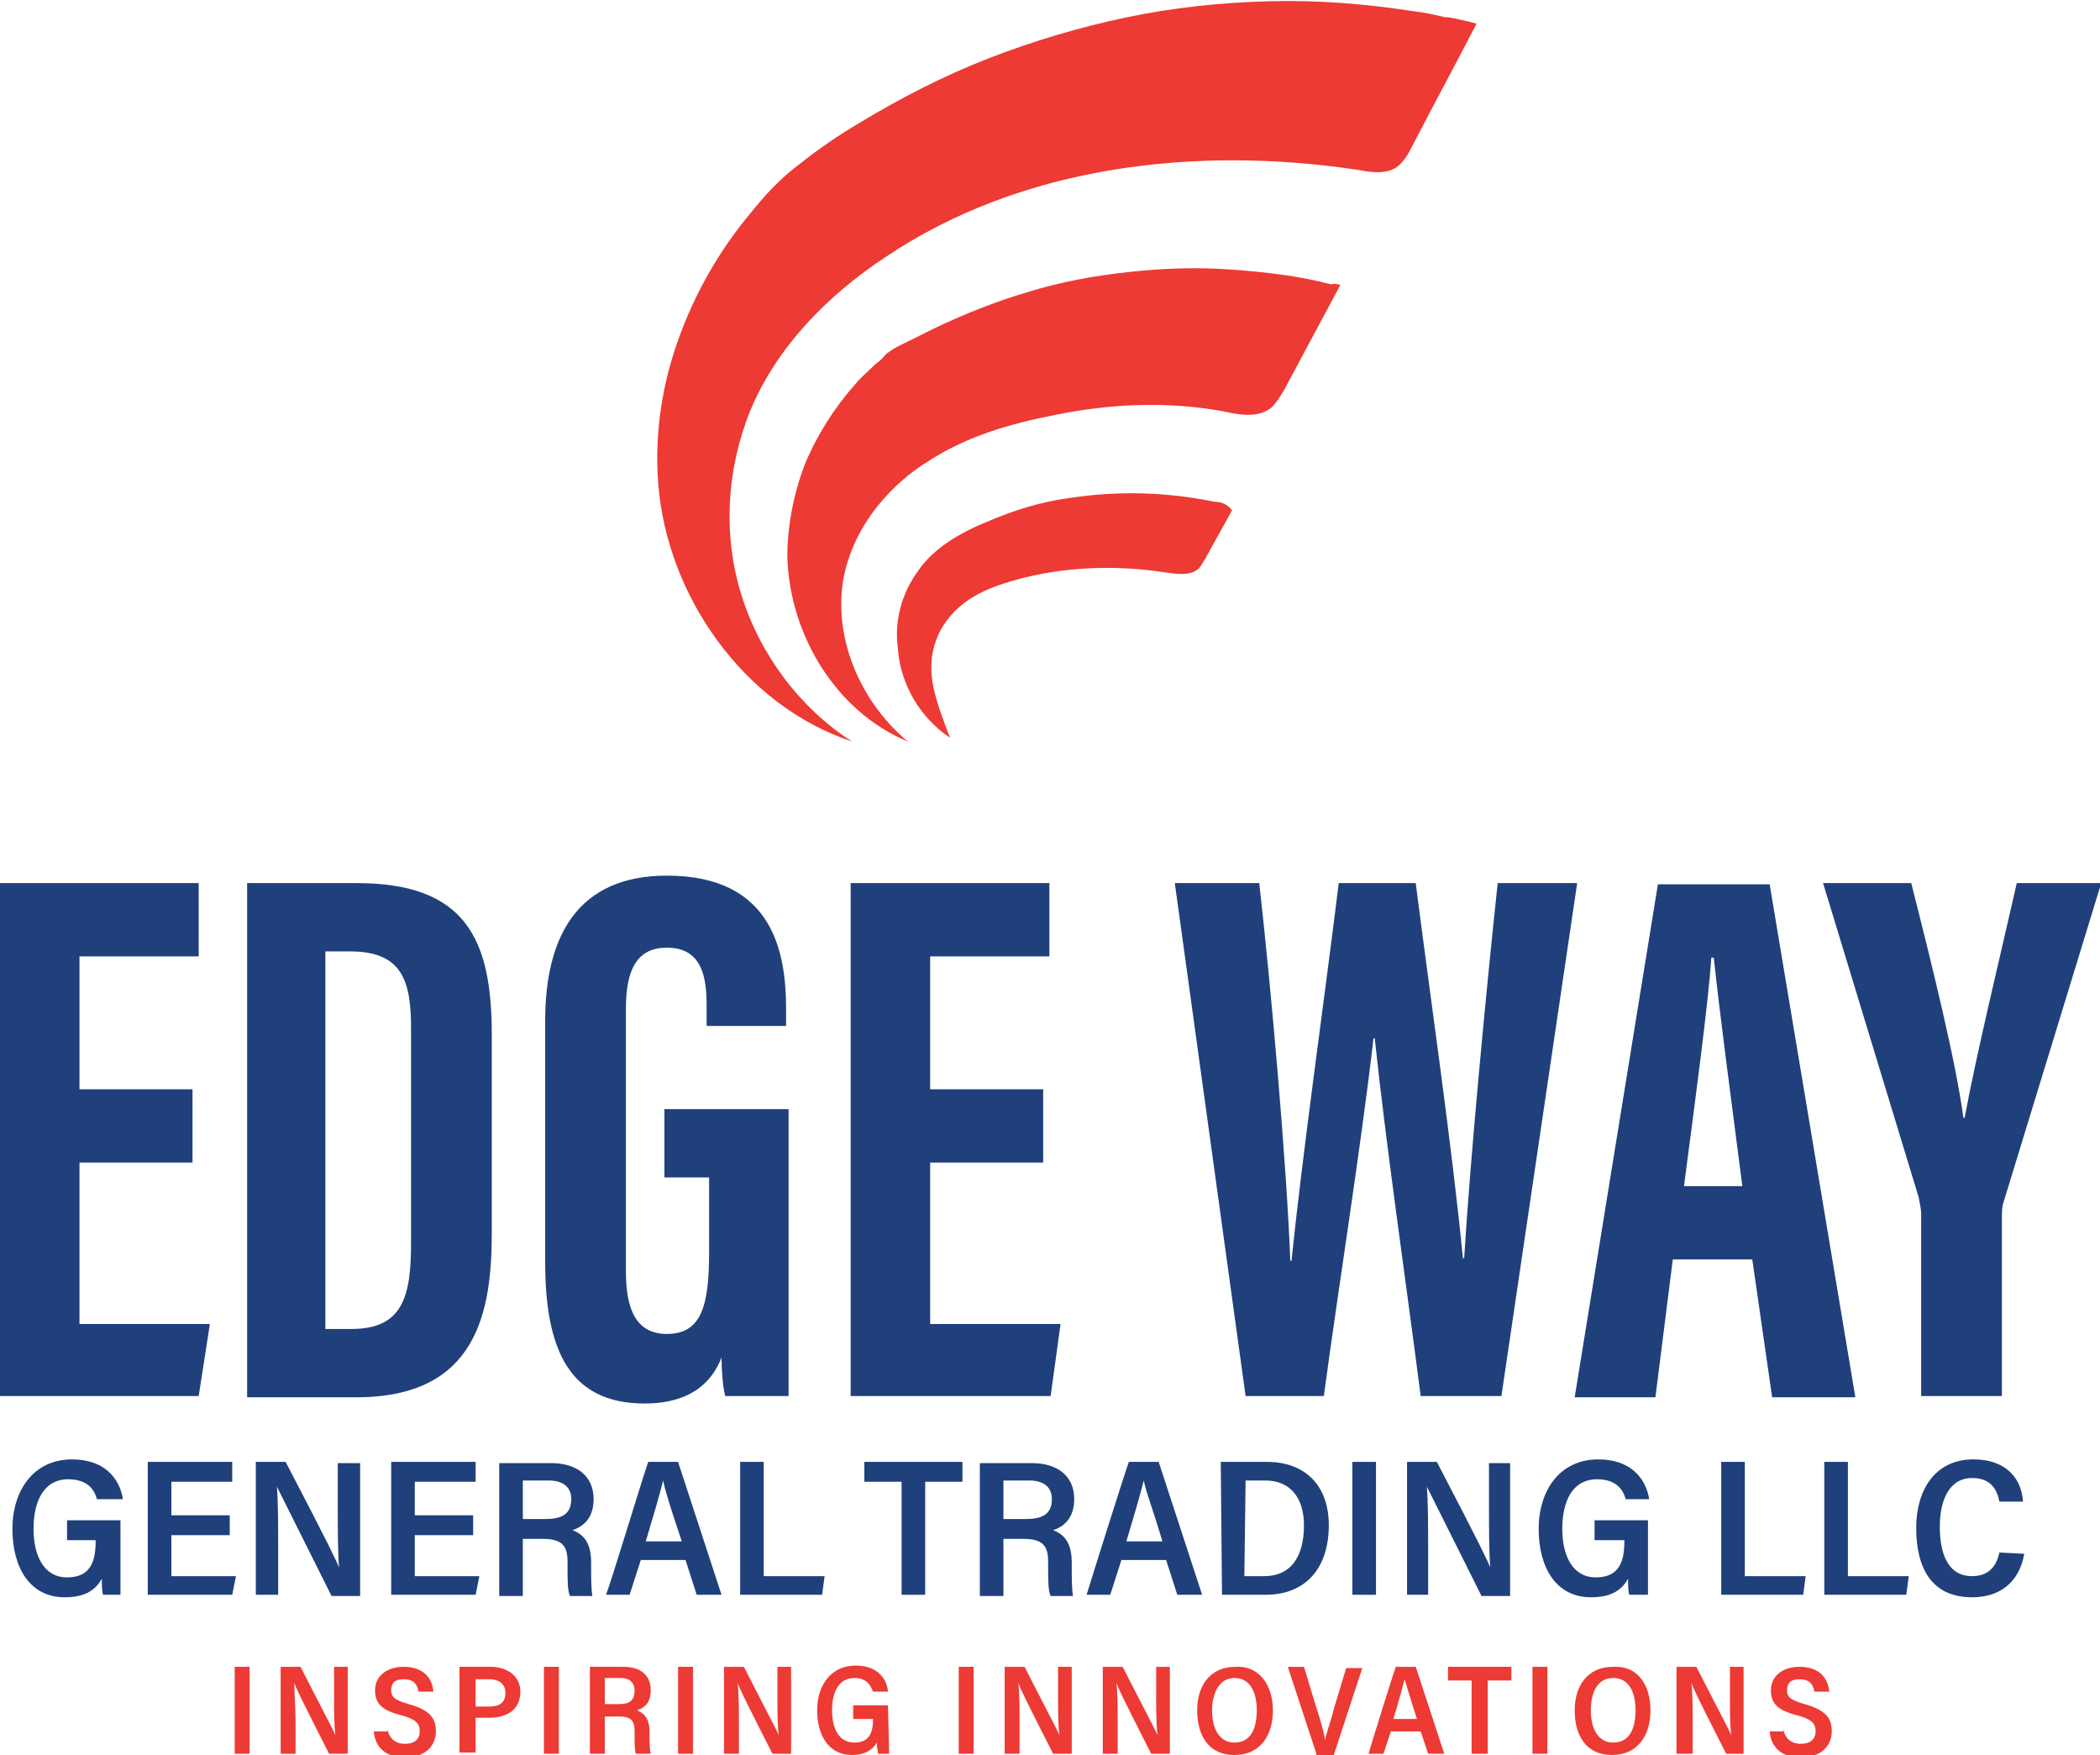
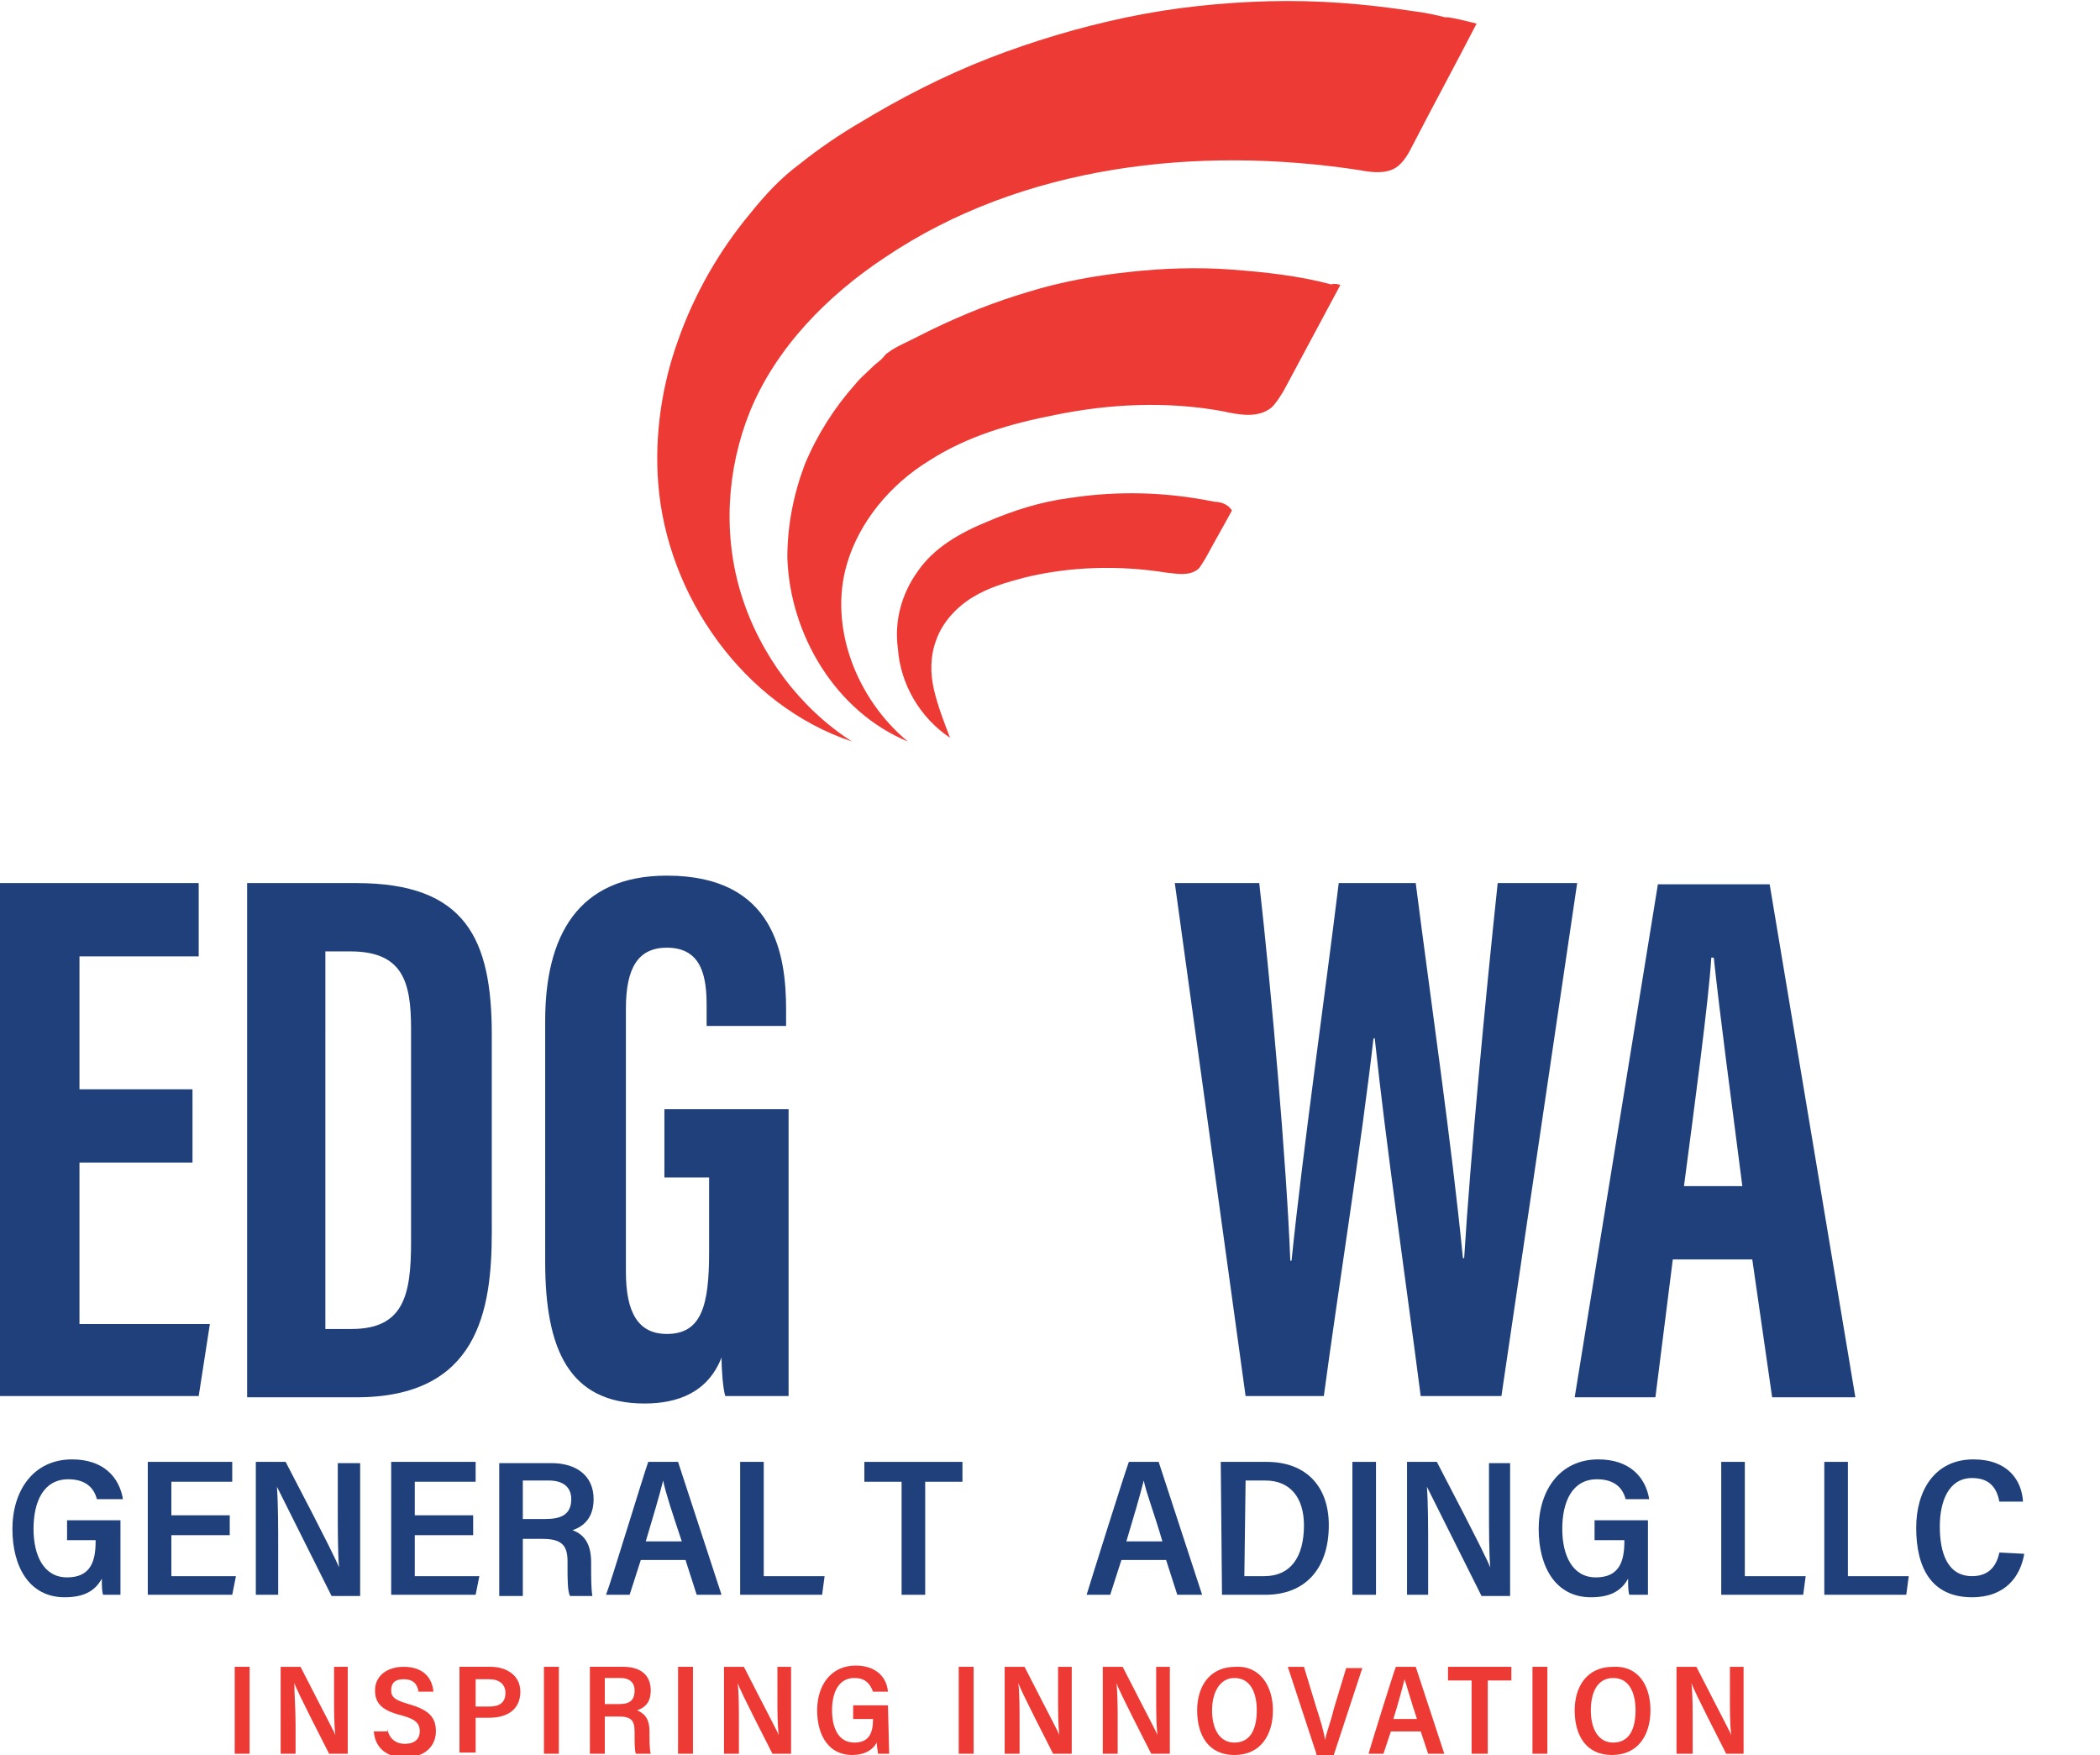
<svg xmlns="http://www.w3.org/2000/svg" version="1.1" id="Layer_1" x="0px" y="0px" width="169.1px" height="141.3px" viewBox="0 0 169.1 141.3" style="enable-background:new 0 0 169.1 141.3;" xml:space="preserve">
  <style type="text/css">
	.st0{fill:#1F407B;}
	.st1{fill:#ED3A34;}
</style>
  <g>
    <g>
      <polygon class="st0" points="15.5,93.6 6.4,93.6 6.4,106.6 16.9,106.6 16,112.4 0,112.4 0,71.1 16,71.1 16,77 6.4,77 6.4,87.7     15.5,87.7   " />
      <path class="st0" d="M19.9,71.1h8.8c8.8,0,10.9,4.5,10.9,12.2v15.9c0,6.3-1.1,13.3-10.9,13.3h-8.8C19.9,112.5,19.9,71.1,19.9,71.1    z M26.3,107h2c4.2,0,4.8-2.7,4.8-7V82.8c0-3.8-0.7-6.2-4.9-6.2h-2V107H26.3z" />
      <path class="st0" d="M63.4,112.4h-5c-0.2-0.7-0.3-2.2-0.3-3.1c-1.1,2.8-3.5,3.7-6.2,3.7c-6.1,0-8-4.4-8-11.4V82.2    c0-6.8,2.6-11.7,9.8-11.7c8.7,0,9.6,6.4,9.6,10.8v1.3h-6.4V81c0-2.2-0.3-4.7-3.2-4.7c-2.3,0-3.3,1.6-3.3,4.9v21.2c0,3.3,1,5,3.3,5    c2.8,0,3.4-2.3,3.4-6.6v-6h-3.6v-5.5h10v23.1H63.4z" />
-       <polygon class="st0" points="84,93.6 74.9,93.6 74.9,106.6 85.4,106.6 84.6,112.4 68.5,112.4 68.5,71.1 84.5,71.1 84.5,77     74.9,77 74.9,87.7 84,87.7   " />
      <path class="st0" d="M100.3,112.4l-5.7-41.3h6.8c1,8.9,2.2,22.6,2.5,30.4h0.1c0.9-8.8,2.7-21.4,3.8-30.4h6.2    c1.2,9.4,2.9,21,3.8,30.2h0.1c0.5-8.1,1.7-20.8,2.7-30.2h6.4l-6.1,41.3h-6.5c-1.2-9.3-2.8-20.3-3.7-28.8h-0.1    c-1,8.7-2.8,19.9-4,28.8C106.6,112.4,100.3,112.4,100.3,112.4z" />
      <path class="st0" d="M134.7,101.4l-1.4,11.1h-6.5l6.7-41.3h9l6.9,41.3h-6.7l-1.6-11.1H134.7z M140.3,95.5    c-0.9-7-1.8-13.7-2.3-18.4h-0.2c-0.2,3.4-1.4,12.3-2.2,18.4H140.3z" />
-       <path class="st0" d="M154.7,112.4V97.8c0-0.5-0.1-0.8-0.2-1.4l-7.7-25.3h7.1c1.7,6.7,3.6,14.4,4.2,18.9h0.1    c0.9-4.9,2.7-12.3,4.2-18.9h6.8l-7.9,25.8c-0.1,0.3-0.1,0.7-0.1,1.6v13.9C161.2,112.4,154.7,112.4,154.7,112.4z" />
      <path class="st0" d="M9.7,128.4H8.3c-0.1-0.3-0.1-0.8-0.1-1.3c-0.6,1.1-1.6,1.5-3,1.5c-2.8,0-4.2-2.4-4.2-5.5s1.7-5.6,4.8-5.6    c2.5,0,3.8,1.4,4.1,3.2H7.8c-0.2-0.8-0.8-1.6-2.3-1.6c-2,0-2.8,1.8-2.8,4c0,2.1,0.8,3.9,2.7,3.9s2.3-1.3,2.3-2.9V124H5.4v-1.6h4.3    C9.7,122.4,9.7,128.4,9.7,128.4z" />
      <polygon class="st0" points="18.5,123.6 13.8,123.6 13.8,126.9 19,126.9 18.7,128.4 11.9,128.4 11.9,117.7 18.7,117.7 18.7,119.3     13.8,119.3 13.8,122 18.5,122   " />
      <path class="st0" d="M20.6,128.4v-10.7H23c3.6,6.9,4.1,8,4.3,8.5l0,0c-0.1-1.3-0.1-3.1-0.1-4.8v-3.6H29v10.7h-2.3    c-3.8-7.6-4.2-8.4-4.4-8.8l0,0c0.1,1.4,0.1,3.2,0.1,5.1v3.6H20.6z" />
      <polygon class="st0" points="38.1,123.6 33.4,123.6 33.4,126.9 38.6,126.9 38.3,128.4 31.5,128.4 31.5,117.7 38.3,117.7     38.3,119.3 33.4,119.3 33.4,122 38.1,122   " />
      <path class="st0" d="M42.1,123.9v4.6h-1.9v-10.7h4.2c2,0,3.4,1,3.4,2.9c0,1.5-0.8,2.2-1.7,2.5c1.1,0.4,1.5,1.3,1.5,2.6v0.2    c0,1,0,1.9,0.1,2.5h-1.8c-0.2-0.4-0.2-1.3-0.2-2.5v-0.3c0-1.3-0.5-1.8-2-1.8C43.7,123.9,42.1,123.9,42.1,123.9z M42.1,122.3h1.8    c1.2,0,2.1-0.3,2.1-1.6c0-1-0.7-1.5-1.8-1.5h-2.1V122.3z" />
      <path class="st0" d="M51.6,125.6l-0.9,2.8h-1.9c0.4-1,3-9.6,3.4-10.7h2.4l3.5,10.7h-2l-0.9-2.8C55.2,125.6,51.6,125.6,51.6,125.6z     M54.9,124.1c-0.8-2.4-1.3-3.9-1.5-4.9l0,0c-0.3,1.2-0.8,2.9-1.4,4.9H54.9z" />
      <polygon class="st0" points="59.6,117.7 61.5,117.7 61.5,126.9 66.4,126.9 66.2,128.4 59.6,128.4   " />
      <polygon class="st0" points="72.6,119.3 69.6,119.3 69.6,117.7 77.5,117.7 77.5,119.3 74.5,119.3 74.5,128.4 72.6,128.4   " />
-       <path class="st0" d="M80.8,123.9v4.6h-1.9v-10.7h4.2c2,0,3.4,1,3.4,2.9c0,1.5-0.8,2.2-1.7,2.5c1.1,0.4,1.5,1.3,1.5,2.6v0.2    c0,1,0,1.9,0.1,2.5h-1.8c-0.2-0.4-0.2-1.3-0.2-2.5v-0.3c0-1.3-0.5-1.8-2-1.8C82.4,123.9,80.8,123.9,80.8,123.9z M80.8,122.3h1.8    c1.2,0,2.1-0.3,2.1-1.6c0-1-0.7-1.5-1.8-1.5h-2.1V122.3z" />
      <path class="st0" d="M90.3,125.6l-0.9,2.8h-1.9c0.3-1,3-9.6,3.4-10.7h2.4l3.5,10.7h-2l-0.9-2.8C93.9,125.6,90.3,125.6,90.3,125.6z     M93.6,124.1c-0.7-2.4-1.3-3.9-1.5-4.9l0,0c-0.3,1.2-0.8,2.9-1.4,4.9H93.6z" />
      <path class="st0" d="M98.3,117.7h3.7c3.1,0,5,1.9,5,5.1c0,3.5-1.9,5.6-5.1,5.6h-3.5L98.3,117.7L98.3,117.7z M100.2,126.9h1.6    c2.1,0,3.2-1.5,3.2-4.1c0-2.2-1.1-3.6-3.1-3.6h-1.6L100.2,126.9L100.2,126.9z" />
      <rect x="108.9" y="117.7" class="st0" width="1.9" height="10.7" />
      <path class="st0" d="M113.3,128.4v-10.7h2.4c3.6,6.9,4.1,8,4.3,8.5l0,0c-0.1-1.3-0.1-3.1-0.1-4.8v-3.6h1.7v10.7h-2.3    c-3.8-7.6-4.2-8.4-4.4-8.8l0,0c0.1,1.4,0.1,3.2,0.1,5.1v3.6H113.3z" />
      <path class="st0" d="M132.6,128.4h-1.4c-0.1-0.3-0.1-0.8-0.1-1.3c-0.6,1.1-1.6,1.5-3,1.5c-2.8,0-4.2-2.4-4.2-5.5s1.7-5.6,4.8-5.6    c2.5,0,3.8,1.4,4.1,3.2h-1.9c-0.2-0.8-0.8-1.6-2.3-1.6c-2,0-2.8,1.8-2.8,4c0,2.1,0.8,3.9,2.7,3.9s2.3-1.3,2.3-2.9V124h-2.4v-1.6    h4.3v6H132.6z" />
      <polygon class="st0" points="138.6,117.7 140.5,117.7 140.5,126.9 145.4,126.9 145.2,128.4 138.6,128.4   " />
      <polygon class="st0" points="146.9,117.7 148.8,117.7 148.8,126.9 153.7,126.9 153.5,128.4 146.9,128.4   " />
      <path class="st0" d="M163,125.1c-0.3,1.8-1.5,3.5-4.2,3.5c-3.3,0-4.5-2.4-4.5-5.6c0-3,1.5-5.5,4.6-5.5c2.8,0,3.9,1.7,4,3.4H161    c-0.2-1-0.7-1.9-2.2-1.9c-1.9,0-2.6,1.9-2.6,3.9c0,2.1,0.6,4,2.6,4c1.5,0,2-1,2.2-1.9L163,125.1L163,125.1z" />
    </g>
    <path class="st1" d="M118.9,1.9c-1.7,3.3-3.5,6.6-5.2,9.9c-0.3,0.6-0.7,1.3-1.3,1.7c-0.8,0.5-1.9,0.4-2.9,0.2   c-13.1-2-27.2-0.4-38.2,7c-4.7,3.1-8.8,7.3-10.9,12.4c-1.9,4.7-2.2,10-0.7,14.8s4.7,9.1,8.9,11.8C59.9,56.8,53.7,48,53,38.9   c-0.3-3.9,0.3-7.9,1.6-11.5c1.3-3.7,3.3-7.2,5.8-10.2c1.2-1.5,2.5-2.9,4-4c1.5-1.2,3.1-2.3,4.8-3.3c3.3-2,6.8-3.8,10.4-5.2   s7.3-2.5,11.1-3.3c3.8-0.8,7.7-1.2,11.5-1.3c3.9-0.1,7.7,0.2,11.6,0.8c0.9,0.1,1.8,0.3,2.6,0.5C116.6,1.3,118.9,1.9,118.9,1.9   L118.9,1.9z" />
    <path class="st1" d="M107.9,23c-1.5,2.8-3,5.6-4.5,8.4c-0.3,0.5-0.6,1-1,1.4c-1.1,0.9-2.6,0.6-4,0.3c-4.4-0.8-9-0.6-13.4,0.3   c-3.6,0.7-7.1,1.7-10.2,3.7c-3.1,1.9-5.6,4.9-6.6,8.3c-1.5,5.1,0.8,10.9,4.9,14.3c-5.8-2.4-9.5-8.6-9.7-14.8c0-2.6,0.5-5.1,1.4-7.5   c1-2.4,2.4-4.6,4.1-6.5c0.4-0.5,0.9-0.9,1.4-1.4c0.2-0.2,0.5-0.4,0.7-0.6s0.3-0.4,0.5-0.5c0.5-0.4,1.2-0.7,1.8-1   c0.6-0.3,1.2-0.6,1.8-0.9c2.5-1.2,5-2.2,7.7-3c2.6-0.8,5.3-1.3,8.1-1.6c2.7-0.3,5.5-0.4,8.2-0.2c2.7,0.2,5.5,0.5,8.1,1.2   C107.4,22.8,108,22.9,107.9,23C108,22.9,107.9,22.9,107.9,23" />
    <path class="st1" d="M99.2,41.1c-0.7,1.3-1.4,2.5-2.1,3.8c-0.2,0.3-0.4,0.7-0.6,0.9c-0.7,0.6-1.7,0.4-2.6,0.3   c-3.8-0.6-7.7-0.5-11.4,0.4c-1.5,0.4-2.9,0.8-4.2,1.6c-1.3,0.8-2.4,2-2.9,3.4c-0.5,1.3-0.5,2.7-0.2,4s0.8,2.6,1.3,3.9   c-2.4-1.6-4-4.3-4.2-7.2C72,50,72.6,47.8,73.9,46c1.3-1.9,3.4-3.1,5.6-4c2.1-0.9,4.3-1.6,6.6-1.9c3.9-0.6,7.8-0.5,11.7,0.3   C98.3,40.4,98.9,40.6,99.2,41.1" />
    <rect x="18.9" y="134.2" class="st1" width="1.2" height="7" />
    <path class="st1" d="M22.6,141.2v-7h1.6c2.3,4.5,2.7,5.2,2.8,5.5l0,0c-0.1-0.9-0.1-2-0.1-3.1v-2.4H28v7h-1.5   c-2.5-4.9-2.7-5.4-2.8-5.7l0,0c0,0.9,0.1,2.1,0.1,3.3v2.4H22.6z" />
    <path class="st1" d="M31.2,139.2c0.1,0.7,0.6,1.2,1.4,1.2c0.8,0,1.2-0.4,1.2-1c0-0.7-0.4-1-1.5-1.3c-1.6-0.4-2.1-1-2.1-2   c0-1.2,1-1.9,2.3-1.9c1.6,0,2.3,0.9,2.4,2h-1.2c-0.1-0.6-0.4-1-1.2-1c-0.7,0-1,0.3-1,0.9c0,0.6,0.4,0.8,1.4,1.1   c1.8,0.5,2.2,1.2,2.2,2.2c0,1.1-0.8,2.1-2.5,2.1c-1.5,0-2.4-0.8-2.5-2.1h1.1V139.2z" />
    <path class="st1" d="M37,134.2h2.5c1.3,0,2.4,0.7,2.4,2c0,1.4-1,2.1-2.5,2.1h-1.1v2.8H37V134.2z M38.3,137.4h1.1   c0.8,0,1.3-0.3,1.3-1.1c0-0.7-0.5-1.1-1.3-1.1h-1.1V137.4z" />
    <rect x="43.8" y="134.2" class="st1" width="1.2" height="7" />
    <path class="st1" d="M48.7,138.2v3h-1.2v-7h2.7c1.3,0,2.2,0.6,2.2,1.9c0,1-0.5,1.4-1.1,1.6c0.7,0.3,1,0.8,1,1.7v0.2   c0,0.6,0,1.2,0.1,1.6h-1.2c-0.1-0.3-0.1-0.8-0.1-1.6v-0.2c0-0.9-0.3-1.2-1.3-1.2H48.7z M48.7,137.2h1.1c0.8,0,1.3-0.2,1.3-1.1   c0-0.7-0.5-1-1.1-1h-1.3V137.2z" />
    <rect x="54.6" y="134.2" class="st1" width="1.2" height="7" />
    <path class="st1" d="M58.3,141.2v-7h1.6c2.3,4.5,2.7,5.2,2.8,5.5l0,0c-0.1-0.9-0.1-2-0.1-3.1v-2.4h1.1v7h-1.5   c-2.5-4.9-2.7-5.4-2.8-5.7l0,0c0.1,0.9,0.1,2.1,0.1,3.3v2.4H58.3z" />
    <path class="st1" d="M71.6,141.2h-0.9c0-0.2-0.1-0.5-0.1-0.9c-0.4,0.7-1.1,1-2,1c-1.8,0-2.8-1.5-2.8-3.6c0-2,1.1-3.6,3.1-3.6   c1.6,0,2.5,0.9,2.6,2.1h-1.2c-0.2-0.5-0.5-1.1-1.5-1.1c-1.3,0-1.8,1.2-1.8,2.6c0,1.4,0.5,2.6,1.8,2.6c1.2,0,1.5-0.8,1.5-1.9l0,0   h-1.6v-1.1h2.8L71.6,141.2L71.6,141.2z" />
    <rect x="77.2" y="134.2" class="st1" width="1.2" height="7" />
    <path class="st1" d="M80.9,141.2v-7h1.6c2.3,4.5,2.7,5.2,2.8,5.5l0,0c-0.1-0.9-0.1-2-0.1-3.1v-2.4h1.1v7h-1.5   c-2.5-4.9-2.7-5.4-2.8-5.7l0,0c0.1,0.9,0.1,2.1,0.1,3.3v2.4H80.9z" />
    <path class="st1" d="M88.8,141.2v-7h1.6c2.3,4.5,2.7,5.2,2.8,5.5l0,0c-0.1-0.9-0.1-2-0.1-3.1v-2.4h1.1v7h-1.5   c-2.5-4.9-2.7-5.4-2.8-5.7l0,0c0.1,0.9,0.1,2.1,0.1,3.3v2.4H88.8z" />
    <path class="st1" d="M102.5,137.7c0,2-1,3.6-3.1,3.6s-3-1.6-3-3.6c0-1.8,0.9-3.5,3.1-3.5C101.5,134.1,102.5,135.8,102.5,137.7    M97.6,137.7c0,1.5,0.6,2.6,1.8,2.6c1.3,0,1.8-1.1,1.8-2.6c0-1.4-0.5-2.6-1.8-2.6C98.2,135.1,97.6,136.3,97.6,137.7" />
    <path class="st1" d="M106,141.2l-2.3-7h1.3l1,3.3c0.3,0.9,0.6,1.9,0.7,2.6l0,0c0.1-0.6,0.5-1.6,0.7-2.5l1-3.3h1.3l-2.3,7H106V141.2   z" />
    <path class="st1" d="M112,139.4l-0.6,1.8h-1.2c0.2-0.7,1.9-6.2,2.2-7h1.6l2.3,7H115l-0.6-1.8H112z M114.1,138.4   c-0.5-1.5-0.8-2.6-1-3.2l0,0c-0.2,0.8-0.5,1.9-0.9,3.2H114.1z" />
    <polygon class="st1" points="118.5,135.3 116.6,135.3 116.6,134.2 121.7,134.2 121.7,135.3 119.8,135.3 119.8,141.2 118.5,141.2     " />
    <rect x="123.4" y="134.2" class="st1" width="1.2" height="7" />
    <path class="st1" d="M132.9,137.7c0,2-1,3.6-3.1,3.6c-2.1,0-3-1.6-3-3.6c0-1.8,0.9-3.5,3.1-3.5C132,134.1,132.9,135.8,132.9,137.7    M128.1,137.7c0,1.5,0.6,2.6,1.8,2.6c1.3,0,1.8-1.1,1.8-2.6c0-1.4-0.5-2.6-1.8-2.6C128.6,135.1,128.1,136.3,128.1,137.7" />
    <path class="st1" d="M135,141.2v-7h1.6c2.3,4.5,2.7,5.2,2.8,5.5l0,0c-0.1-0.9-0.1-2-0.1-3.1v-2.4h1.1v7H139   c-2.5-4.9-2.7-5.4-2.8-5.7l0,0c0.1,0.9,0.1,2.1,0.1,3.3v2.4H135z" />
-     <path class="st1" d="M143.6,139.2c0.1,0.7,0.6,1.2,1.4,1.2c0.8,0,1.2-0.4,1.2-1c0-0.7-0.4-1-1.5-1.3c-1.6-0.4-2.1-1-2.1-2   c0-1.2,1-1.9,2.3-1.9c1.6,0,2.3,0.9,2.4,2h-1.2c-0.1-0.6-0.4-1-1.2-1c-0.7,0-1,0.3-1,0.9c0,0.6,0.4,0.8,1.4,1.1   c1.8,0.5,2.2,1.2,2.2,2.2c0,1.1-0.8,2.1-2.5,2.1c-1.5,0-2.4-0.8-2.5-2.1h1.1V139.2z" />
  </g>
</svg>